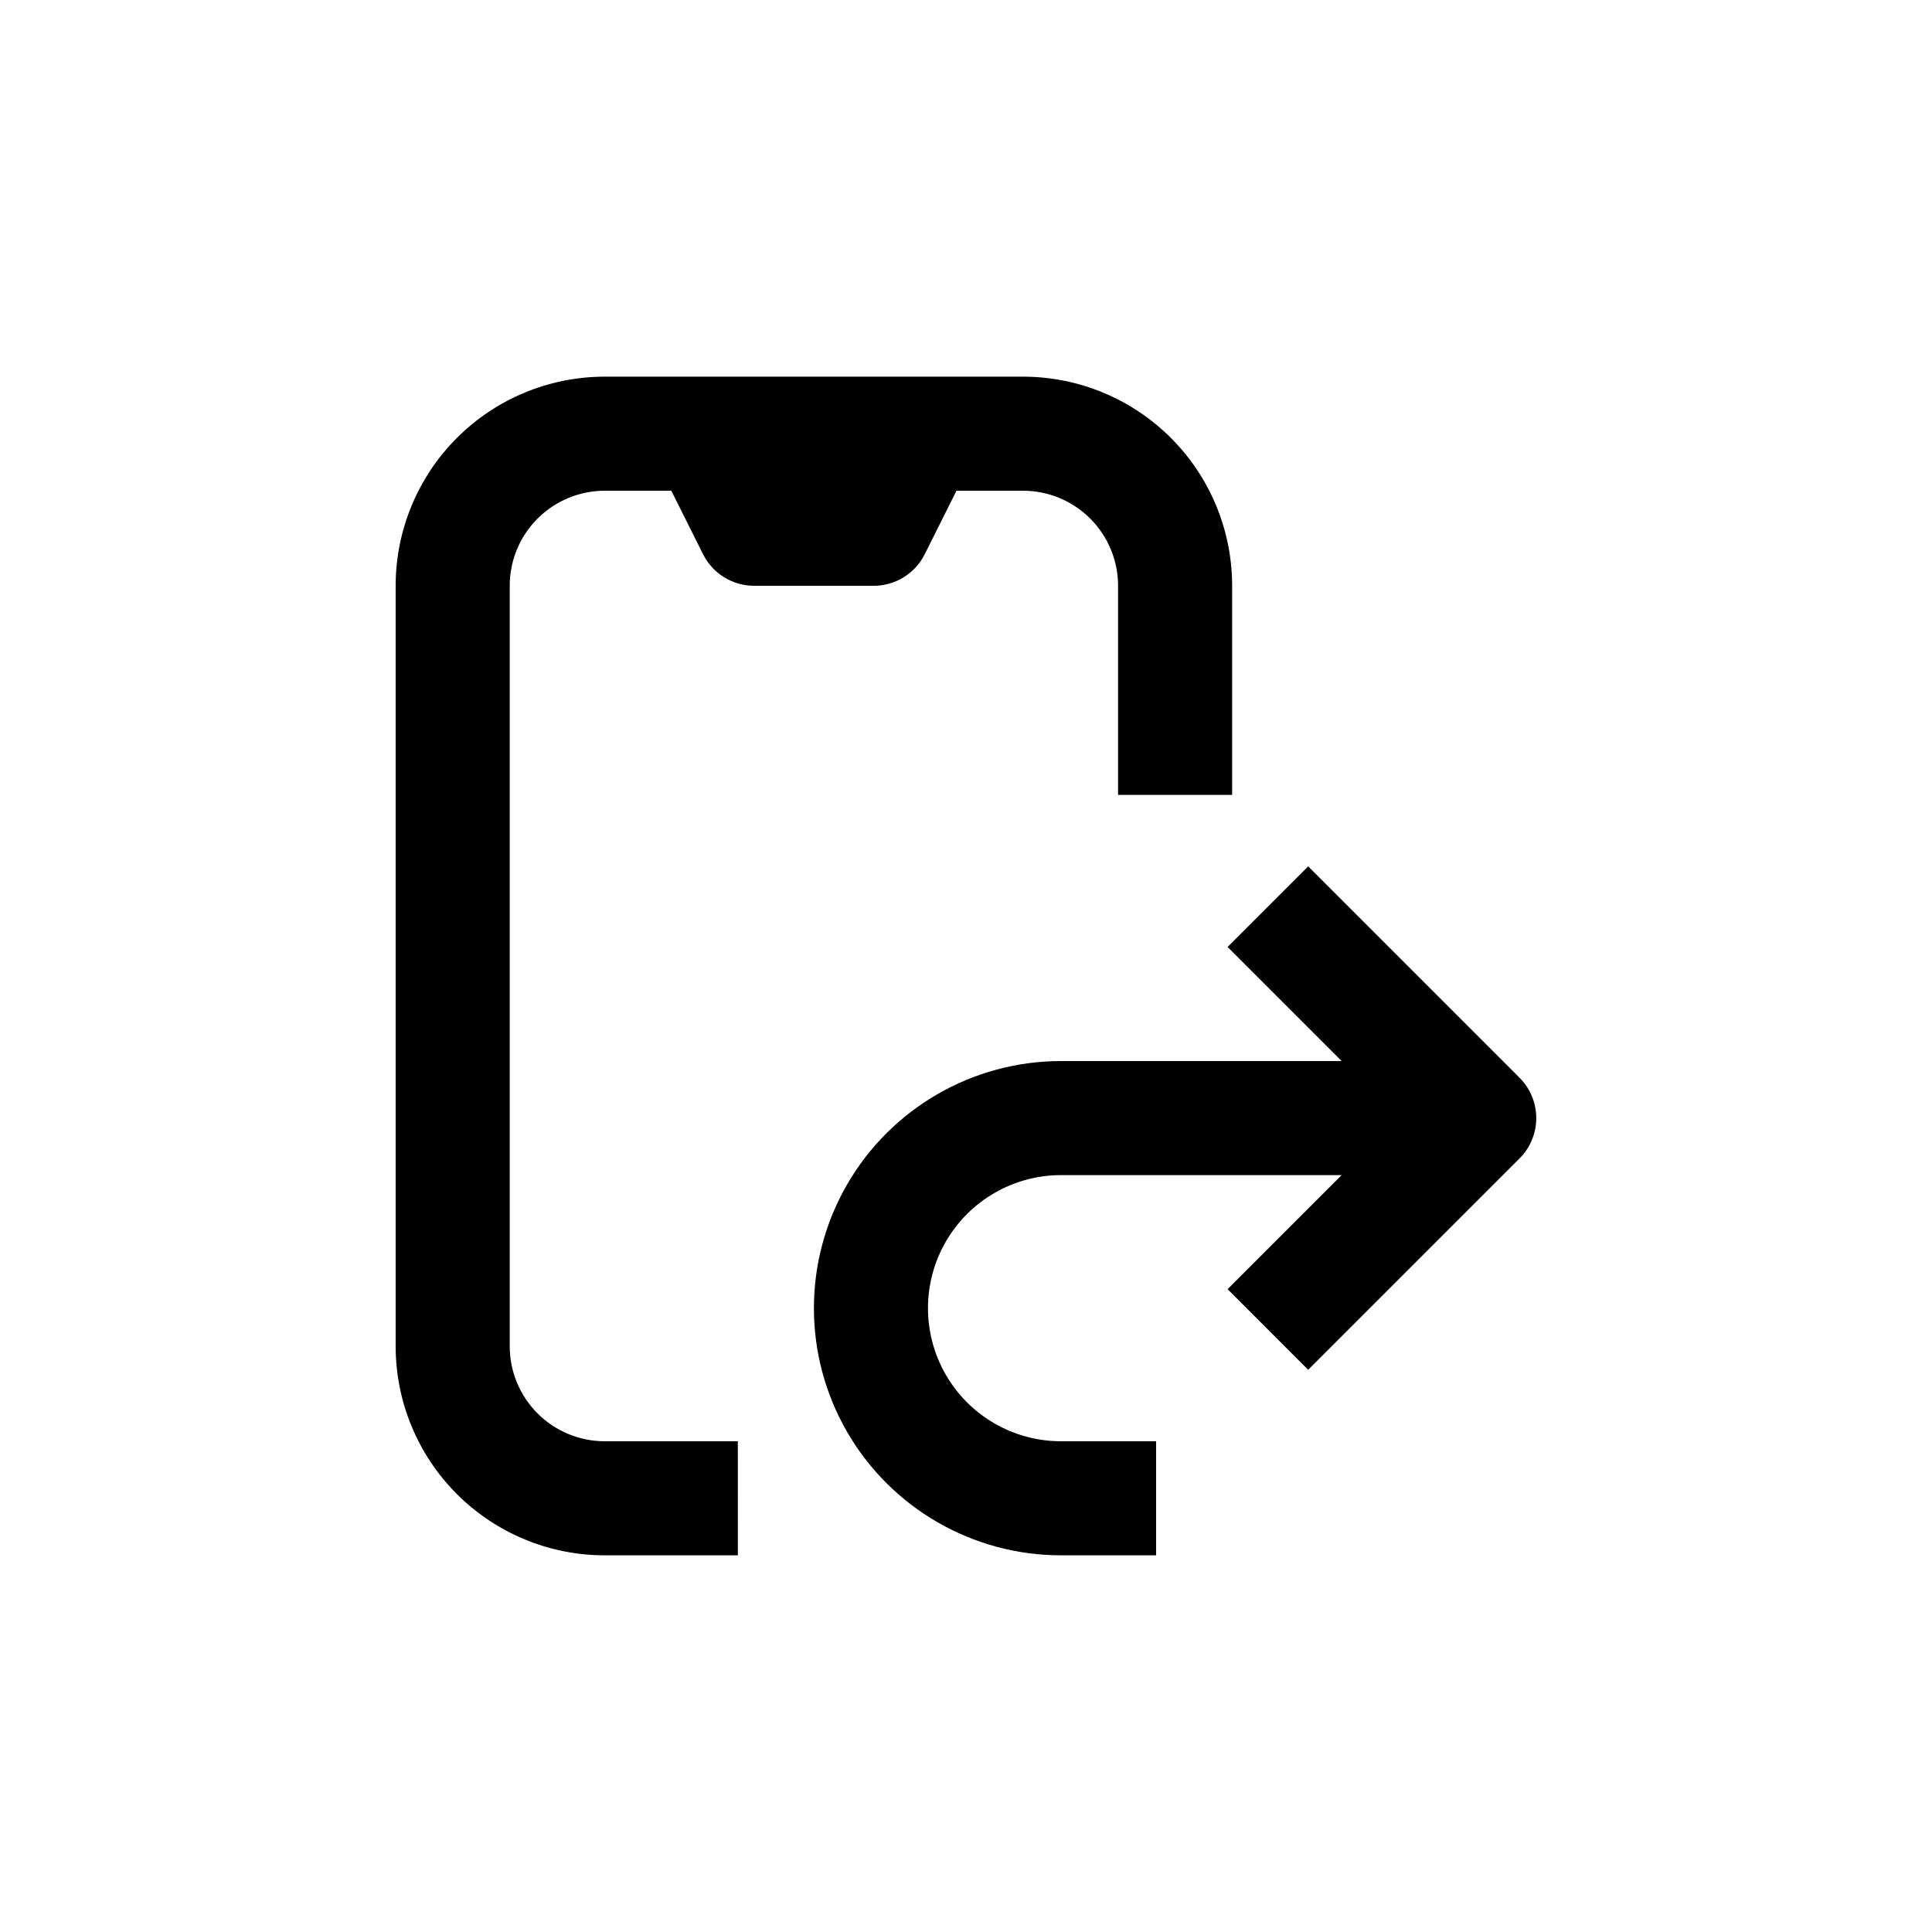
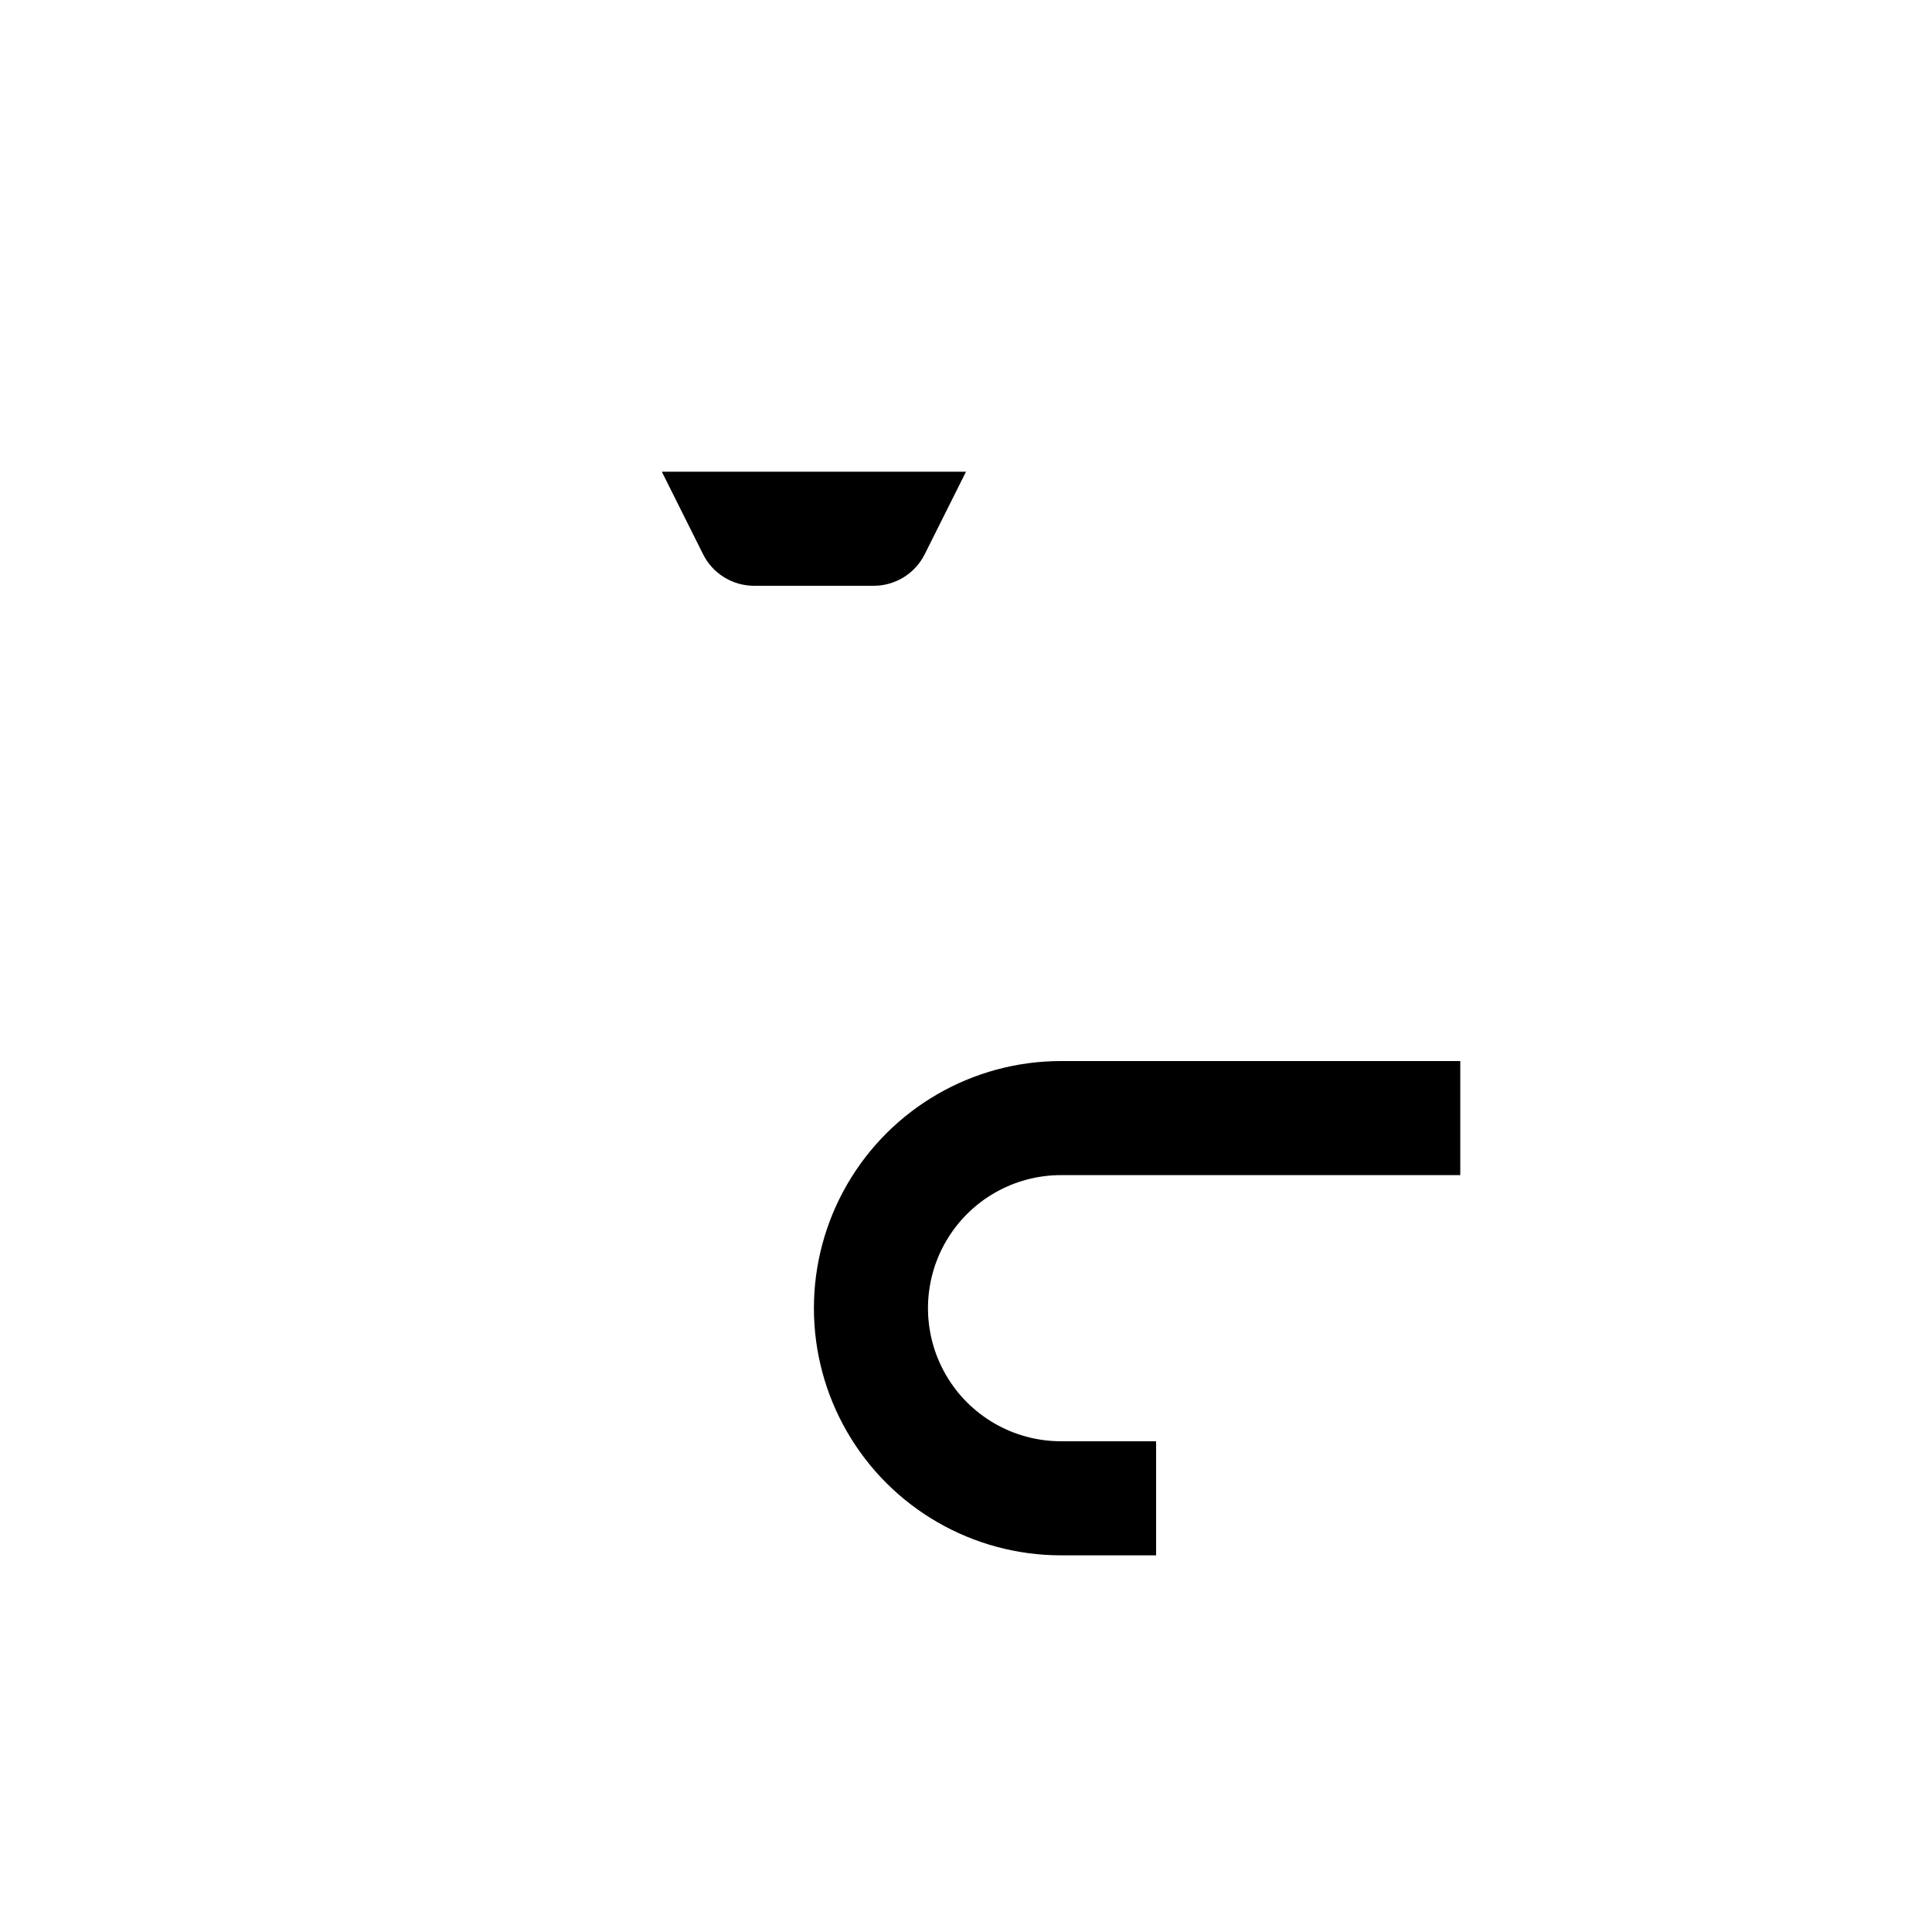
<svg xmlns="http://www.w3.org/2000/svg" fill="#000000" width="800px" height="800px" version="1.1" viewBox="144 144 512 512">
  <g>
-     <path d="m339.54 556.18h-35.27c-14.695 0-28.793-5.84-39.188-16.23-10.391-10.395-16.23-24.492-16.23-39.188v-201.52c0-14.699 5.84-28.797 16.23-39.188 10.395-10.395 24.492-16.234 39.188-16.234h110.84c14.699 0 28.793 5.84 39.188 16.234 10.391 10.391 16.23 24.488 16.23 39.188v55.418h-30.227v-55.418c0-6.684-2.656-13.09-7.379-17.812-4.727-4.727-11.133-7.379-17.812-7.379h-110.84c-6.68 0-13.086 2.652-17.812 7.379-4.723 4.723-7.375 11.129-7.375 17.812v201.52c0 6.68 2.652 13.086 7.375 17.812 4.727 4.723 11.133 7.375 17.812 7.375h35.266z" />
    <path d="m375.56 299.24h-31.738c-2.805-0.004-5.555-0.789-7.938-2.266-2.387-1.477-4.312-3.59-5.566-6.098l-10.93-21.867h80.609l-10.934 21.867c-1.254 2.508-3.18 4.621-5.566 6.098-2.383 1.477-5.133 2.262-7.938 2.266z" />
-     <path d="m490.68 507.01-21.359-21.363 45.344-45.344-45.344-45.344 21.359-21.359 56.023 56.023c2.832 2.836 4.422 6.676 4.422 10.684 0 4.004-1.59 7.844-4.422 10.68z" />
    <path d="m450.38 556.18h-25.191c-23.398 0-45.02-12.484-56.719-32.746-11.699-20.266-11.699-45.234 0-65.496 11.699-20.266 33.32-32.75 56.719-32.75h105.8v30.23h-105.8c-12.598 0-24.242 6.723-30.539 17.633-6.301 10.91-6.301 24.355 0 35.266 6.297 10.914 17.941 17.633 30.539 17.633h25.191z" />
  </g>
</svg>